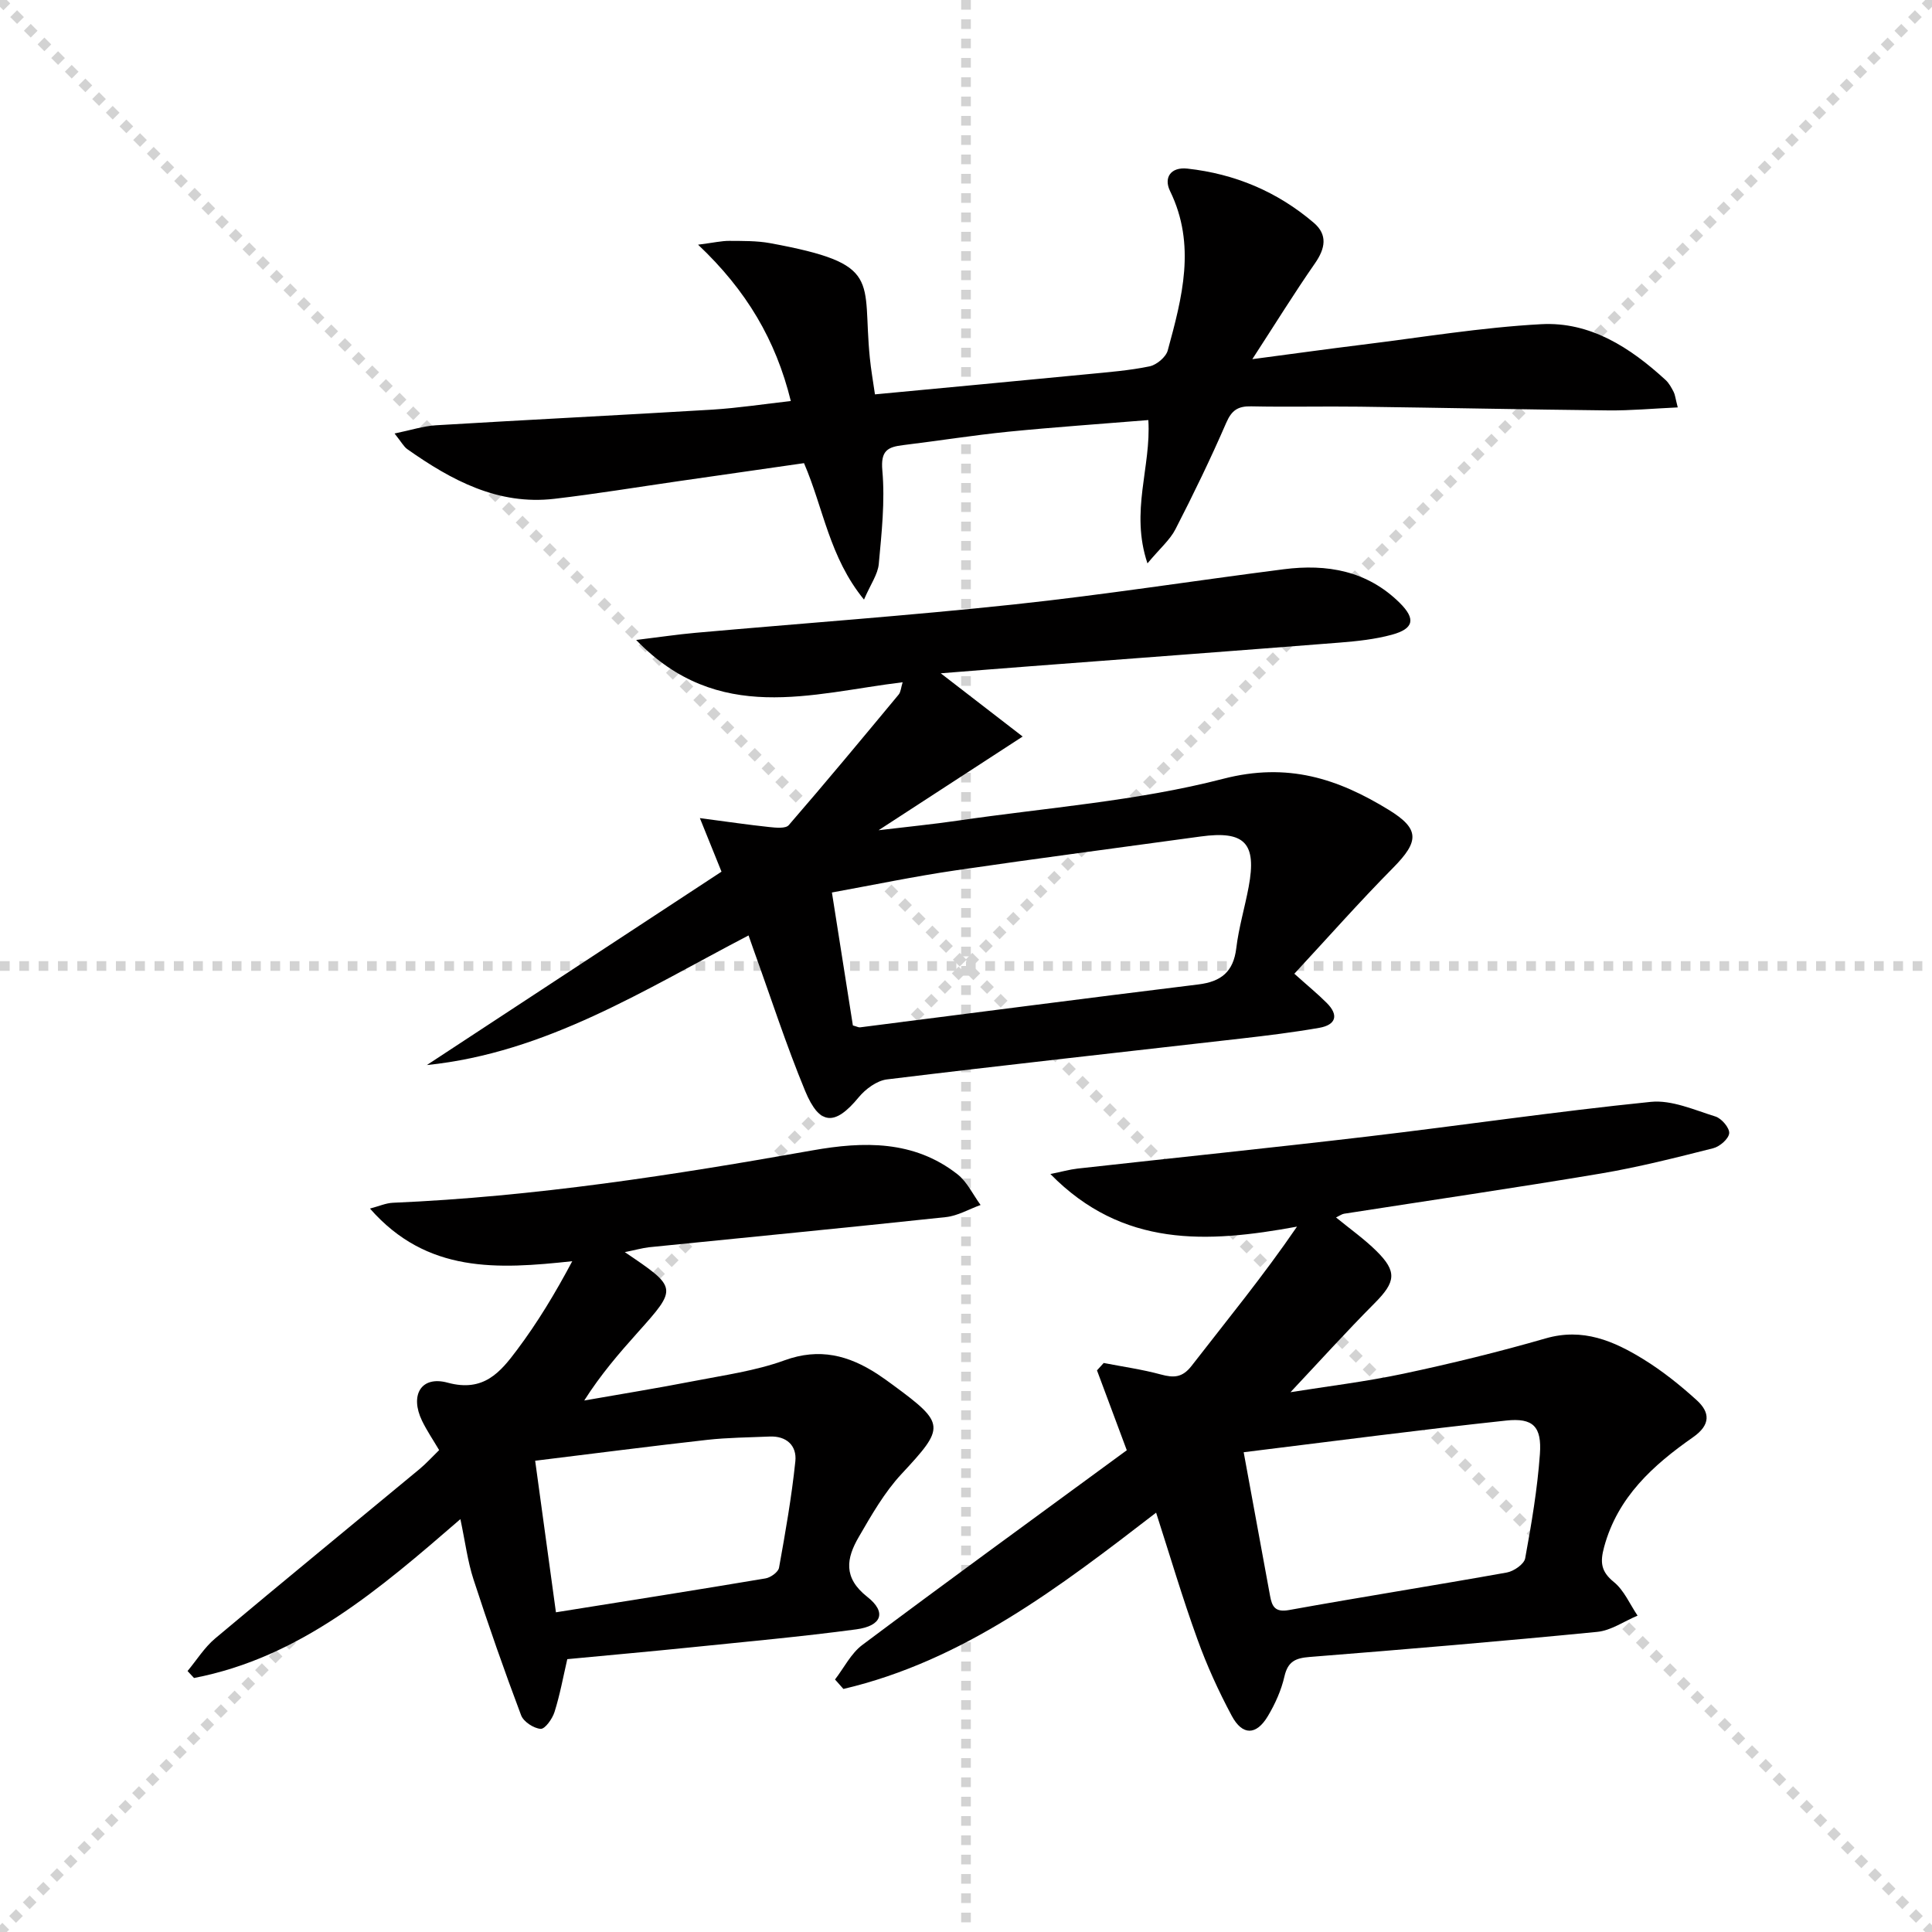
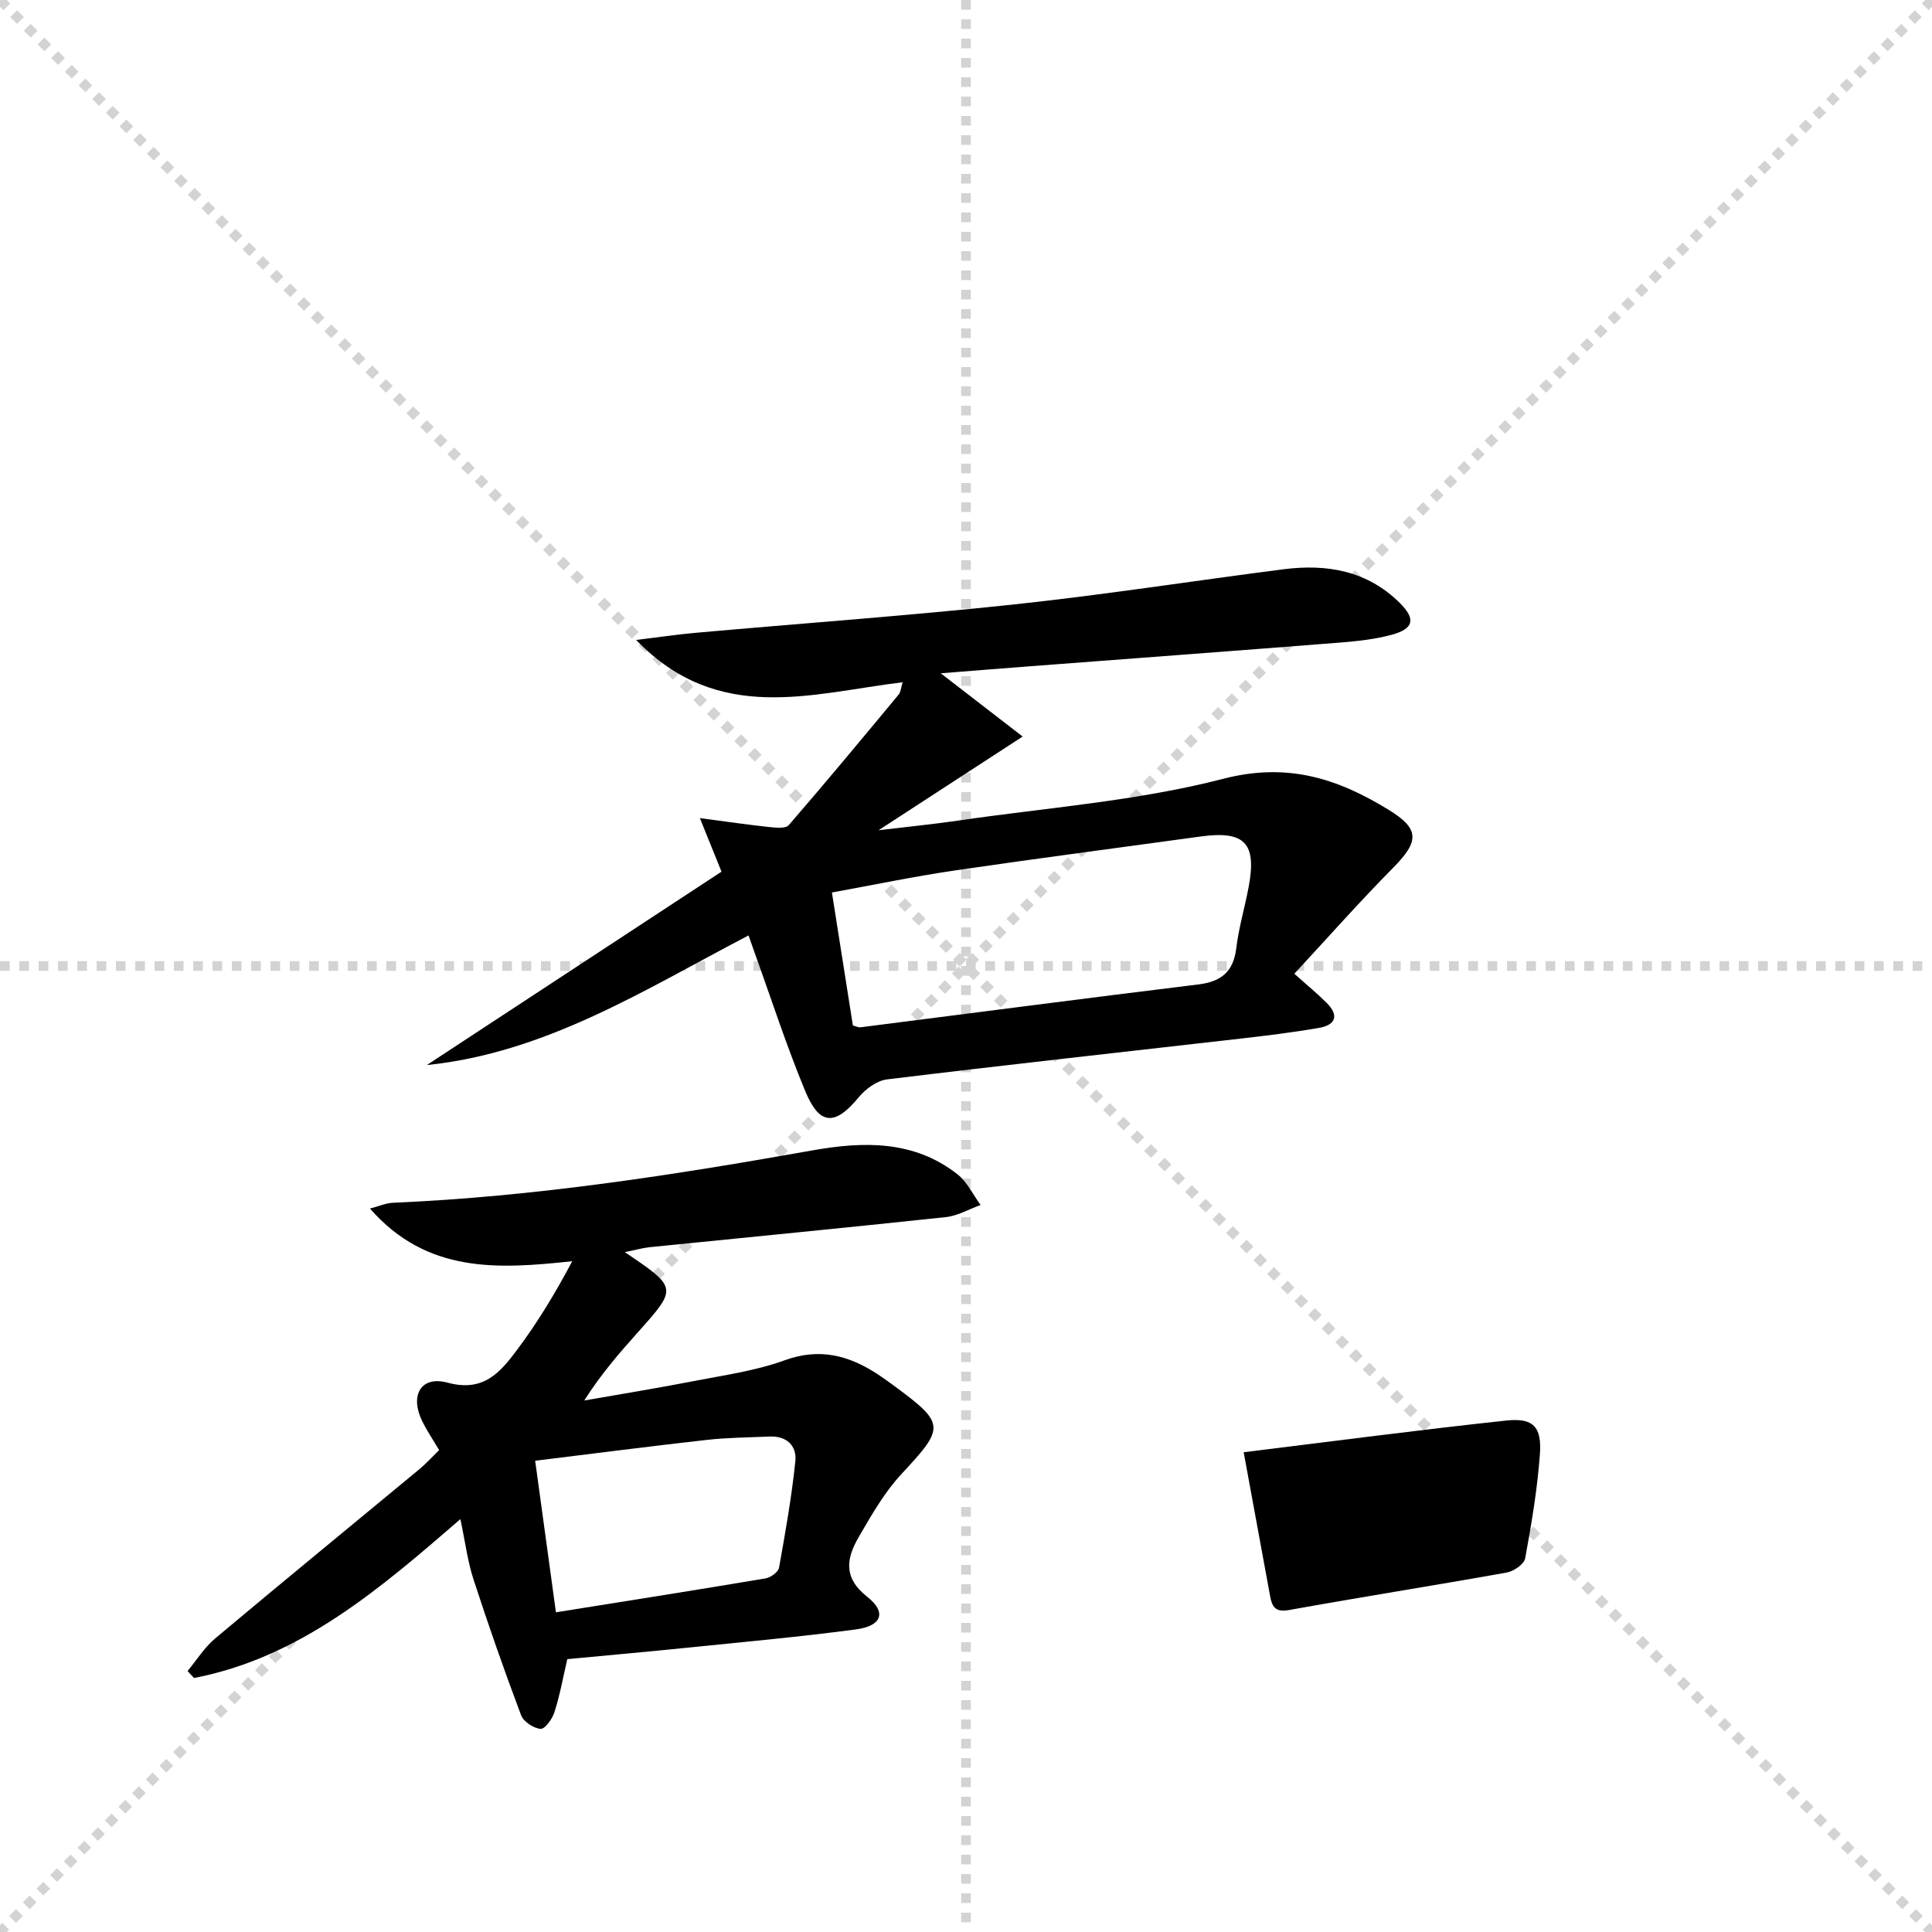
<svg xmlns="http://www.w3.org/2000/svg" enable-background="new 0 0 400 400" viewBox="0 0 400 400">
  <g stroke="lightgray" stroke-dasharray="1,1" stroke-width="1" transform="scale(2, 2)">
    <line x1="0" y1="0" x2="200" y2="200" />
    <line x1="200" y1="0" x2="0" y2="200" />
    <line x1="100" y1="0" x2="100" y2="200" />
    <line x1="0" y1="100" x2="200" y2="100" />
  </g>
  <g fill="#010000">
-     <path d="m239.36 313.18c-20.05 15.45-39.89 30.66-64.74 36.5-.58-.65-1.16-1.31-1.74-1.96 1.86-2.41 3.3-5.38 5.64-7.14 17.31-12.96 34.8-25.68 52.24-38.47.92-.67 1.84-1.34 2.53-1.85-2.12-5.68-4.15-11.11-6.17-16.54.46-.51.93-1.02 1.39-1.53 3.95.77 7.96 1.33 11.83 2.38 2.68.73 4.46.67 6.37-1.79 7.28-9.4 14.83-18.6 21.82-28.82-18.6 3.42-36.08 4.38-51.06-10.89 2.33-.47 3.97-.94 5.64-1.13 19.96-2.22 39.95-4.27 59.9-6.62 19.6-2.31 39.14-5.2 58.77-7.19 4.33-.44 9 1.67 13.38 3.03 1.27.39 2.94 2.36 2.85 3.46-.1 1.16-1.95 2.77-3.31 3.11-7.72 1.95-15.46 3.92-23.3 5.24-17.68 2.97-35.42 5.56-53.13 8.32-.45.07-.87.39-1.66.77 2.93 2.4 5.85 4.46 8.36 6.94 4.34 4.28 3.98 6.43-.33 10.77-5.95 5.98-11.61 12.25-17.46 18.47 7.55-1.21 15.54-2.17 23.39-3.83 9.89-2.1 19.73-4.51 29.44-7.31 7.71-2.23 14.09.53 20.23 4.31 3.93 2.42 7.6 5.36 11.03 8.47 2.81 2.54 2.92 5.12-.74 7.68-8.26 5.78-15.62 12.38-18.42 22.75-.83 3.08-.69 5.03 2.01 7.22 2.13 1.72 3.32 4.6 4.92 6.97-2.78 1.16-5.48 3.08-8.34 3.36-19.84 1.95-39.72 3.62-59.59 5.2-2.91.23-4.47.94-5.18 4.02-.65 2.86-1.92 5.69-3.43 8.22-2.39 4.01-5.27 4.07-7.48-.06-2.73-5.1-5.16-10.43-7.12-15.88-3.08-8.49-5.64-17.18-8.54-26.18zm18.13-12.51c2 10.86 3.73 20.29 5.46 29.72.4 2.19 1.01 3.48 3.94 2.95 15.01-2.71 30.08-5.08 45.09-7.77 1.44-.26 3.57-1.73 3.79-2.93 1.31-7.14 2.53-14.35 3.05-21.58.41-5.7-1.4-7.55-6.97-6.95-17.77 1.9-35.49 4.24-54.36 6.56z" />
+     <path d="m239.36 313.18zm18.13-12.51c2 10.86 3.73 20.29 5.46 29.72.4 2.19 1.01 3.48 3.94 2.95 15.01-2.71 30.08-5.08 45.09-7.77 1.44-.26 3.57-1.73 3.79-2.93 1.31-7.14 2.53-14.35 3.05-21.58.41-5.7-1.4-7.55-6.97-6.95-17.77 1.9-35.49 4.24-54.36 6.56z" />
    <path d="m194.77 139.4c5.84 4.51 10.84 8.37 16.96 13.09-10.53 6.85-19.64 12.77-29.83 19.4 6.2-.74 11.29-1.24 16.35-1.98 18.38-2.69 37.12-4.04 55.01-8.67 13.35-3.45 23.71-.04 34.26 6.43 6.45 3.96 6.32 6.52.91 12-6.98 7.05-13.55 14.5-20.45 21.93 2.81 2.52 4.84 4.18 6.69 6.03 2.57 2.55 1.92 4.56-1.52 5.17-5.39.94-10.84 1.61-16.28 2.23-24.41 2.8-48.85 5.47-73.24 8.45-2.1.26-4.45 2-5.87 3.73-4.86 5.9-8.09 5.86-11.07-1.36-3.93-9.51-7.1-19.33-10.6-29.02-.33-.91-.64-1.82-1.11-3.16-21.45 11.18-41.84 24.29-66.61 26.84 20.36-13.36 40.71-26.72 61.01-40.04-1.62-4.02-2.76-6.84-4.48-11.09 5.69.75 10.02 1.39 14.37 1.85 1.35.14 3.38.36 4.03-.39 7.71-8.9 15.23-17.97 22.76-27.04.45-.55.48-1.45.82-2.55-18.92 2.31-38.16 8.87-55.17-8.75 4.91-.6 8.58-1.15 12.26-1.48 22-1.96 44.04-3.54 66-5.88 18.64-1.99 37.19-4.9 55.79-7.28 8.96-1.15 17.29.29 24.03 6.95 3.35 3.32 2.96 5.35-1.61 6.6-3.49.95-7.16 1.34-10.78 1.63-21.36 1.69-42.72 3.27-64.08 4.9-5.92.44-11.82.93-18.55 1.46zm-22.53 45.38c1.51 9.59 2.94 18.67 4.34 27.53.85.23 1.18.43 1.49.39 23.34-2.97 46.67-6.02 70.02-8.88 4.74-.58 7.28-2.62 7.87-7.52.51-4.26 1.77-8.43 2.56-12.67 1.71-9.09-.82-11.7-9.96-10.44-16.91 2.33-33.84 4.53-50.73 7.01-8.47 1.24-16.86 2.99-25.59 4.58z" />
    <path d="m129.36 259.24c10.95 7.4 10.94 7.39 2.65 16.66-3.86 4.31-7.64 8.69-11.05 14.06 7.52-1.32 15.07-2.54 22.57-4 6.35-1.24 12.88-2.13 18.9-4.32 7.25-2.64 13.29-1.03 19.26 2.86 1.11.73 2.19 1.51 3.26 2.3 10.85 7.98 10.72 8.67 1.71 18.36-3.55 3.81-6.23 8.52-8.87 13.07-2.53 4.36-3.3 8.39 1.77 12.38 4.06 3.18 3.01 6.02-2.28 6.73-11.35 1.52-22.77 2.55-34.17 3.72-8.42.86-16.85 1.61-25.66 2.45-.84 3.63-1.51 7.35-2.64 10.93-.44 1.41-1.97 3.56-2.87 3.5-1.45-.1-3.55-1.48-4.05-2.81-3.5-9.29-6.78-18.67-9.85-28.11-1.22-3.74-1.71-7.72-2.72-12.5-16.72 14.47-33.15 28.65-55.15 32.89-.45-.48-.89-.96-1.34-1.44 1.89-2.27 3.49-4.88 5.72-6.75 14.02-11.77 28.19-23.36 42.28-35.04 1.4-1.16 2.63-2.53 4.09-3.95-1.24-2.1-2.54-4.01-3.54-6.07-2.56-5.29-.22-9.4 5.31-7.89 7.46 2.03 10.93-2.21 14.37-6.81 4.23-5.64 7.89-11.7 11.42-18.34-15.4 1.66-30.09 2.57-41.88-10.9 1.88-.49 3.3-1.14 4.75-1.2 29.26-1.25 58.11-5.73 86.89-10.85 10.54-1.87 20.96-2.12 29.98 4.94 2.02 1.58 3.22 4.22 4.8 6.37-2.4.86-4.74 2.25-7.2 2.51-20.47 2.19-40.97 4.17-61.46 6.24-1.46.18-2.91.59-5 1.01zm-14.26 74.57c14.97-2.39 29.2-4.63 43.4-7.02 1.06-.18 2.63-1.31 2.79-2.21 1.32-7.32 2.61-14.66 3.38-22.05.33-3.21-1.81-5.27-5.35-5.11-4.31.19-8.65.21-12.94.69-11.68 1.31-23.34 2.82-35.58 4.32 1.48 10.83 2.87 20.95 4.3 31.38z" />
-     <path d="m163.73 83.03c-3.1-12.6-9.15-22.88-19.2-32.37 3.34-.43 4.89-.8 6.45-.79 2.82.02 5.7-.03 8.45.47 23.53 4.33 19.02 7.45 20.66 23.76.24 2.43.67 4.85 1.06 7.55 14.99-1.42 29.51-2.77 44.03-4.18 4.29-.42 8.62-.75 12.82-1.62 1.46-.3 3.4-1.92 3.77-3.3 2.97-10.91 5.92-21.84.48-32.99-1.36-2.78.13-5.03 3.59-4.65 9.84 1.08 18.63 4.78 26.16 11.21 2.92 2.49 2.39 5.32.25 8.4-4.25 6.11-8.17 12.45-12.97 19.84 8.45-1.11 15.58-2.11 22.73-2.99 12.35-1.52 24.68-3.58 37.08-4.25 10.14-.55 18.44 4.84 25.75 11.55.72.66 1.21 1.59 1.67 2.47.29.55.34 1.22.85 3.21-5.1.23-9.75.67-14.39.62-17.14-.18-34.29-.55-51.43-.77-7.5-.1-15 .09-22.49-.07-2.73-.06-4.04.79-5.17 3.4-3.24 7.47-6.8 14.81-10.52 22.05-1.13 2.2-3.18 3.93-5.79 7.06-3.63-10.79.8-19.96.18-29.67-9.86.81-19.43 1.46-28.98 2.41-7.27.73-14.49 1.89-21.74 2.77-3.22.39-4.73 1.1-4.35 5.27.57 6.39-.15 12.92-.74 19.36-.2 2.14-1.68 4.15-3.06 7.36-7.2-8.81-8.39-18.94-12.42-28.25-8.69 1.25-17.36 2.49-26.03 3.74-8.54 1.23-17.06 2.64-25.63 3.64-11.69 1.37-21.32-3.83-30.45-10.26-.76-.53-1.23-1.47-2.66-3.26 3.37-.69 5.95-1.54 8.56-1.7 19.08-1.15 38.17-2.09 57.25-3.24 5.39-.34 10.77-1.17 16.23-1.78z" />
  </g>
</svg>